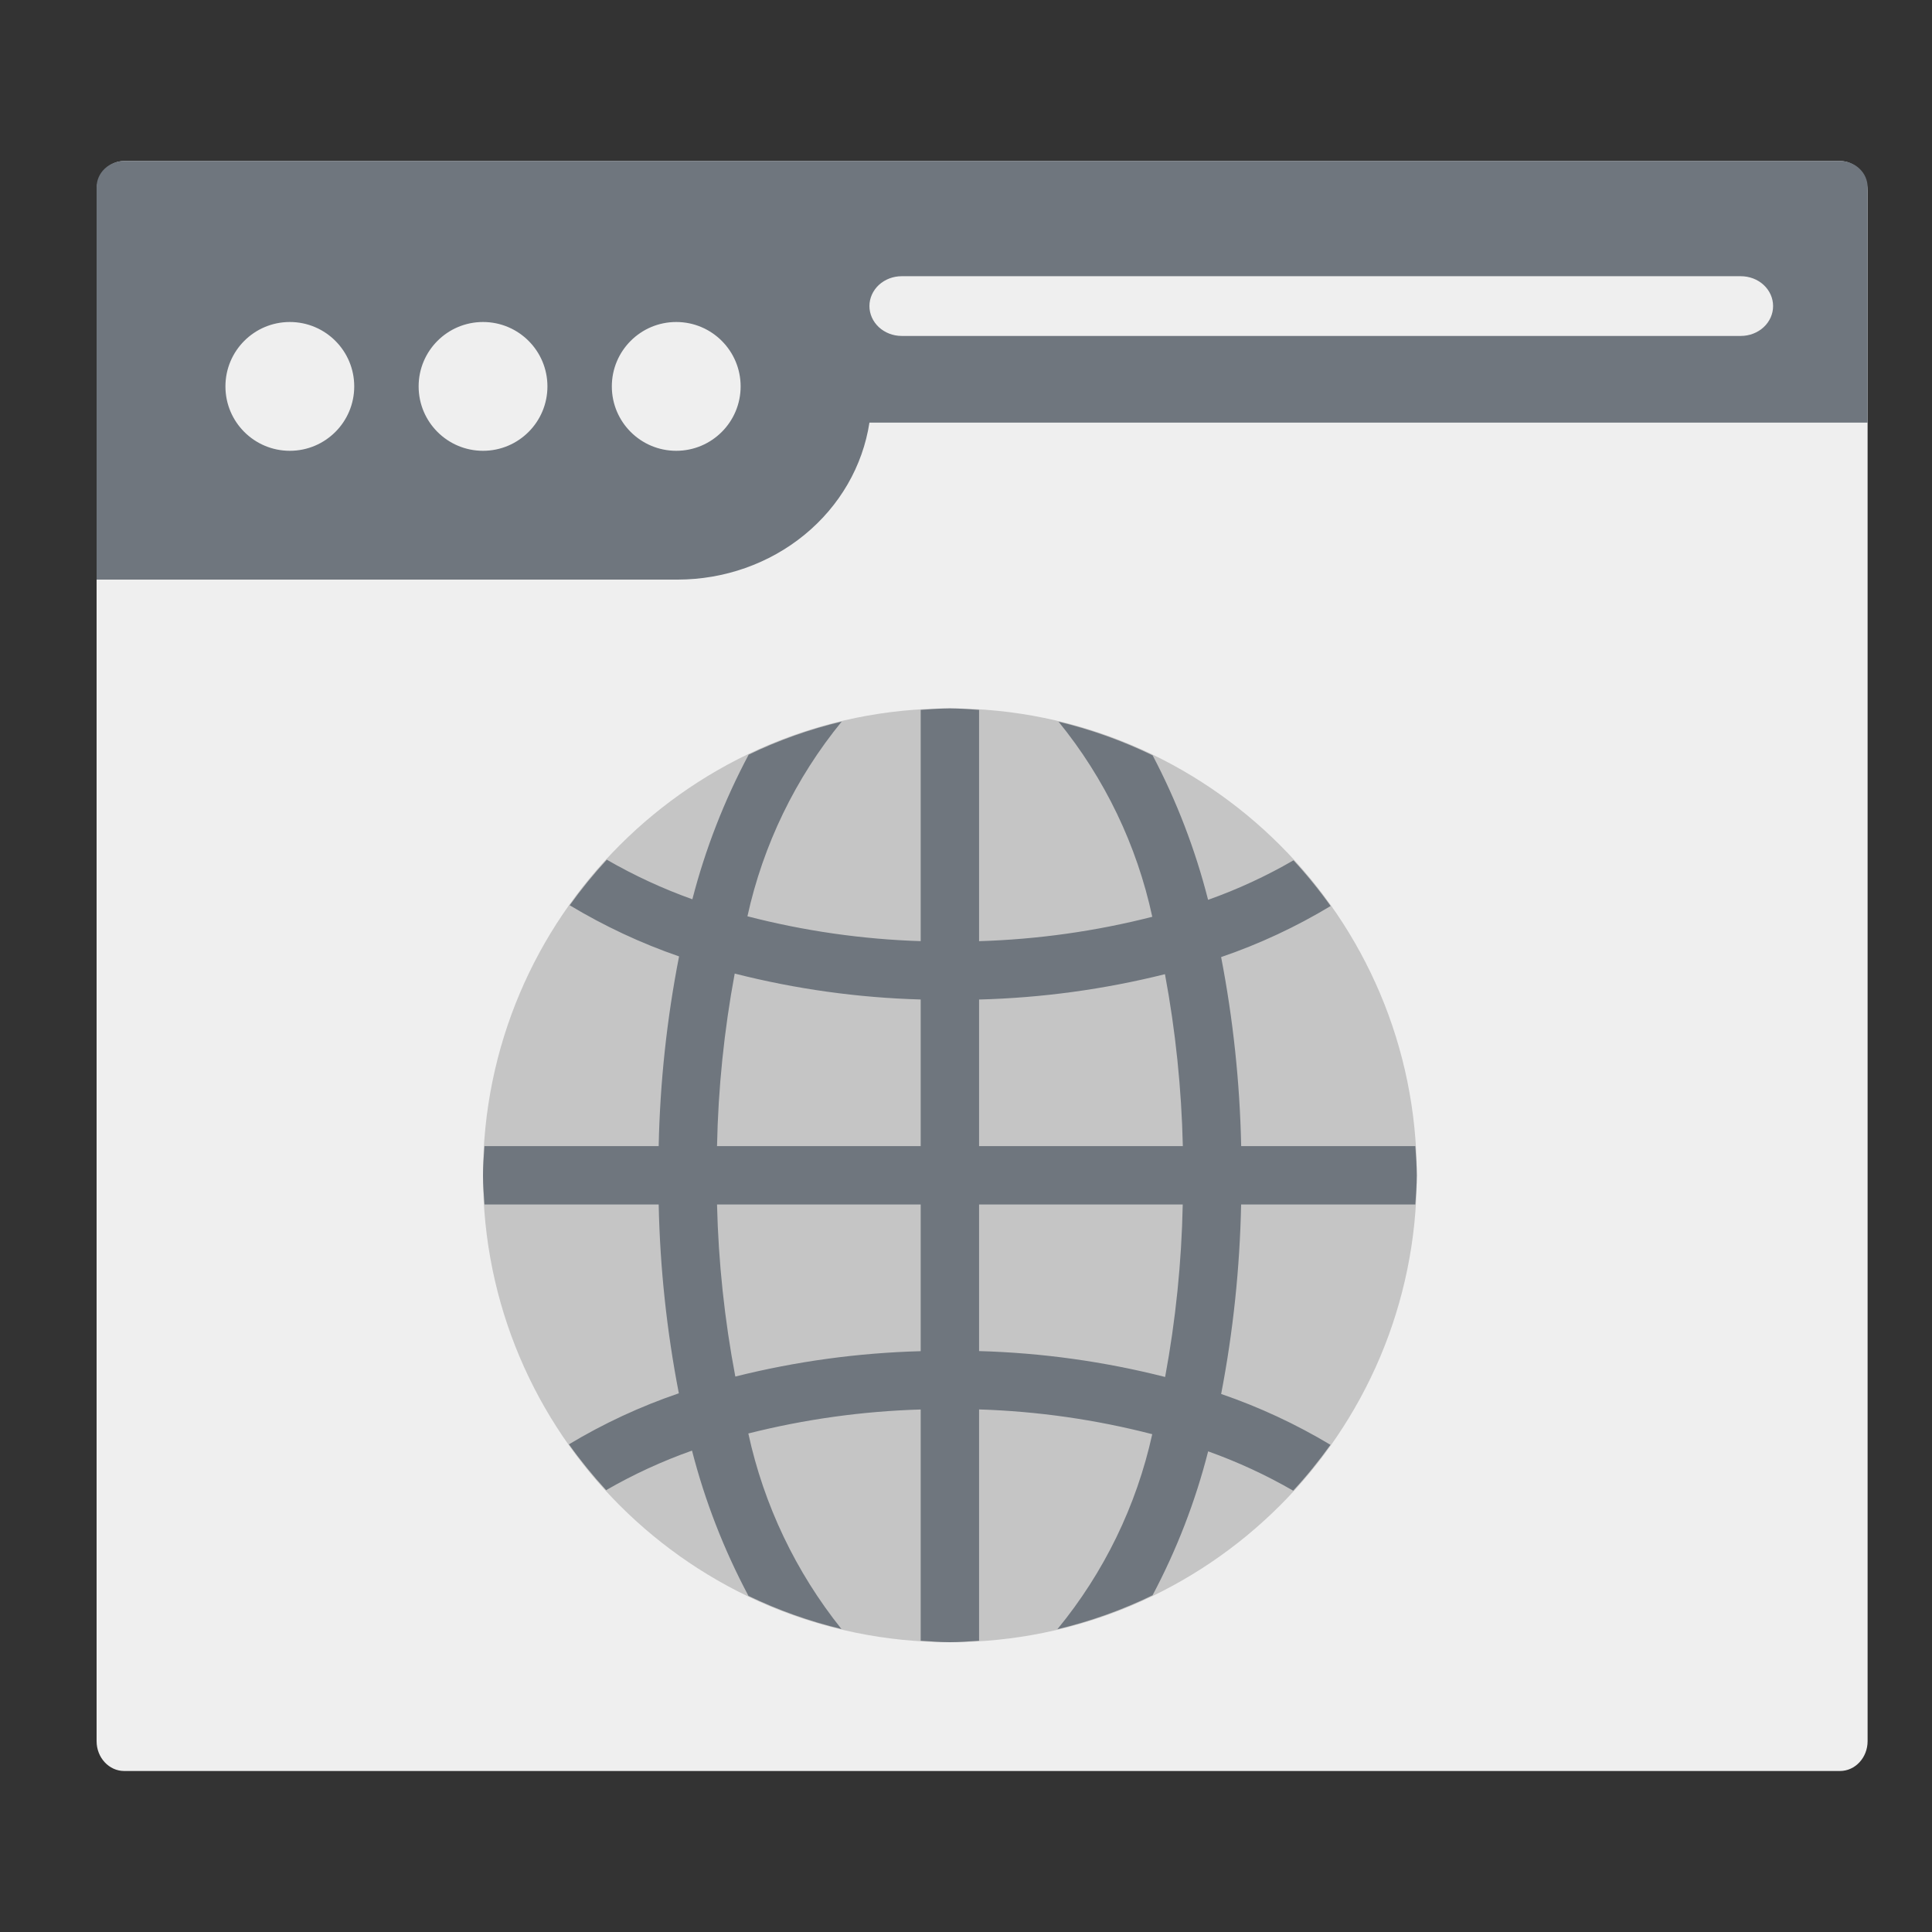
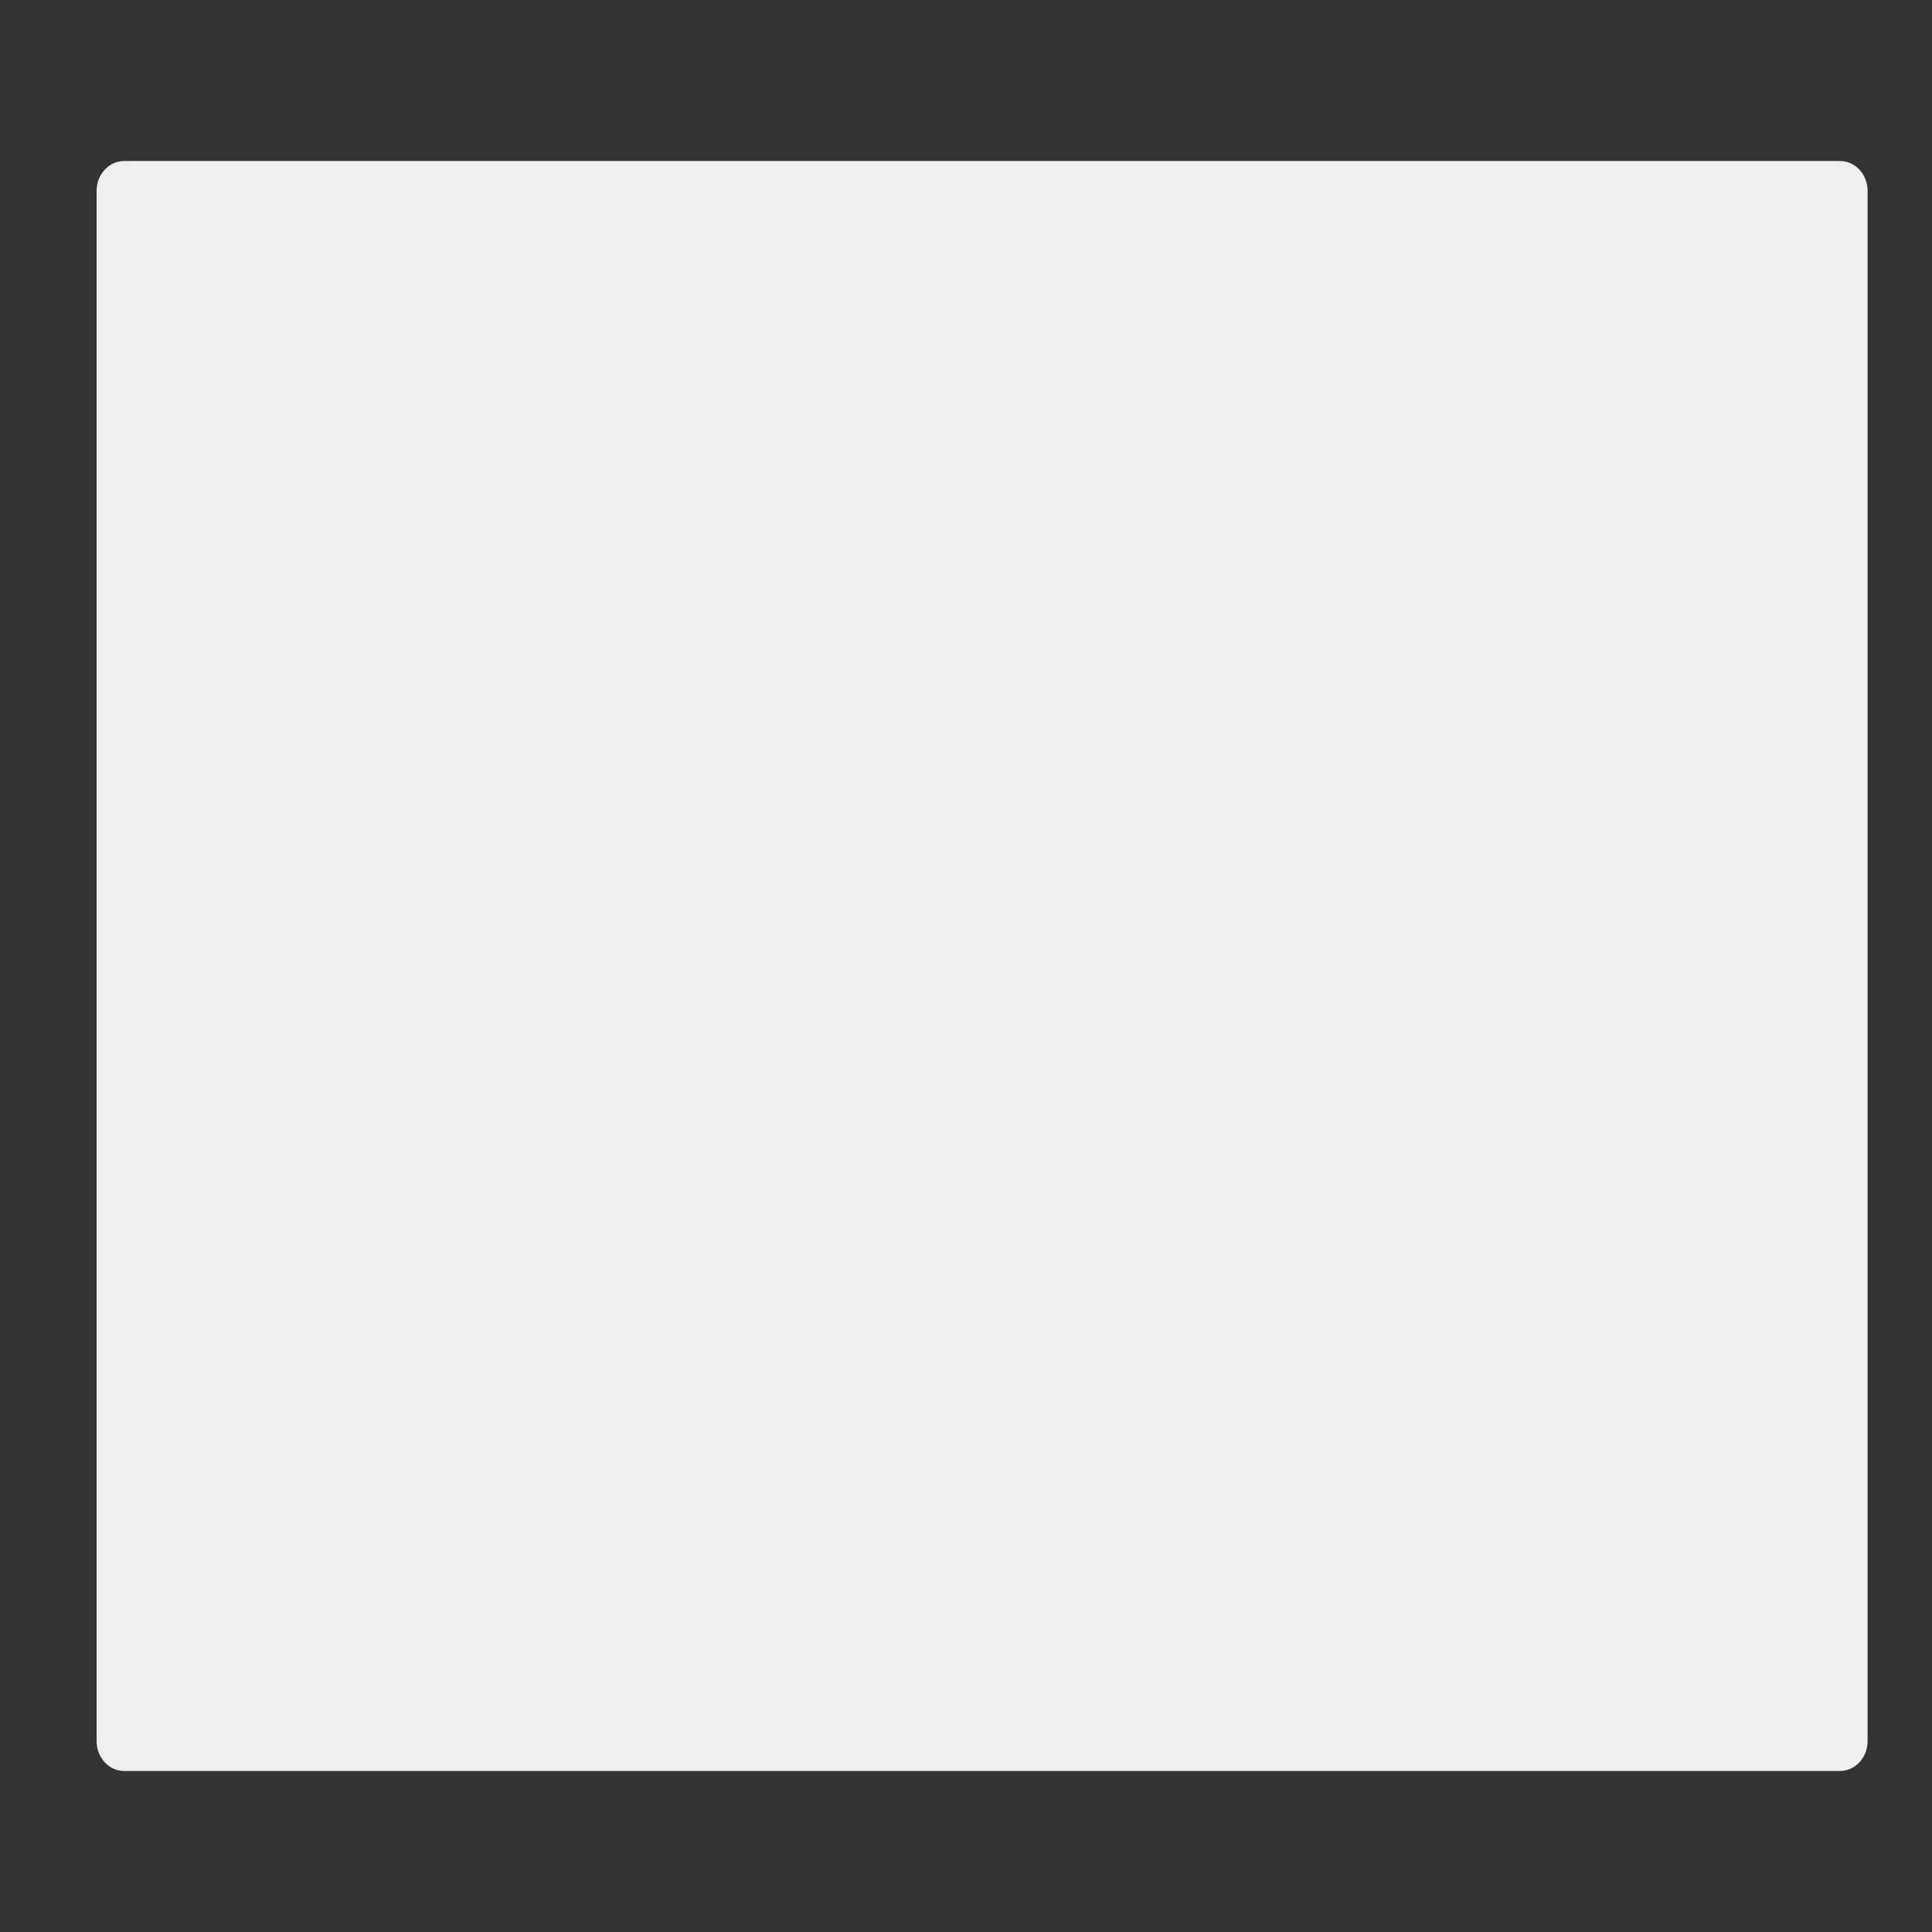
<svg xmlns="http://www.w3.org/2000/svg" width="60" height="60" viewBox="0 0 60 60" fill="none">
  <rect x="0" y="0" width="60" height="60" fill="#333333" stroke="none" />
  <path d="M57.141 5H3.859C3.385 5 3 5.415 3 5.926V54.074C3 54.585 3.385 55 3.859 55H57.141C57.615 55 58 54.585 58 54.074V5.926C58 5.415 57.615 5 57.141 5Z" fill="#EFEFEF" />
-   <path d="M57.141 5H3.859C3.631 5 3.413 5.086 3.252 5.238C3.091 5.39 3 5.597 3 5.812V18H21.047C22.493 17.998 23.89 17.505 24.983 16.61C26.077 15.715 26.793 14.478 27.001 13.125H58V5.812C58 5.597 57.91 5.39 57.748 5.238C57.587 5.086 57.368 5 57.141 5Z" fill="#6F767E" />
  <path d="M9.001 14C10.105 14 11.001 13.105 11.001 12C11.001 10.895 10.105 10 9.001 10C7.896 10 7.001 10.895 7.001 12C7.001 13.105 7.896 14 9.001 14Z" fill="#EFEFEF" />
-   <path d="M15.001 14C16.105 14 17.001 13.105 17.001 12C17.001 10.895 16.105 10 15.001 10C13.896 10 13.001 10.895 13.001 12C13.001 13.105 13.896 14 15.001 14Z" fill="#EFEFEF" />
  <path d="M21.001 14C22.105 14 23.001 13.105 23.001 12C23.001 10.895 22.105 10 21.001 10C19.896 10 19.001 10.895 19.001 12C19.001 13.105 19.896 14 21.001 14Z" fill="#EFEFEF" />
-   <path d="M54.063 10.433H28.003C27.737 10.433 27.483 10.335 27.294 10.161C27.107 9.987 27.001 9.751 27.001 9.505C27.001 9.259 27.107 9.023 27.294 8.849C27.483 8.675 27.737 8.578 28.003 8.578H54.063C54.329 8.578 54.584 8.675 54.772 8.849C54.96 9.023 55.065 9.259 55.065 9.505C55.065 9.751 54.96 9.987 54.772 10.161C54.584 10.335 54.329 10.433 54.063 10.433Z" fill="#EFEFEF" />
-   <path d="M29.5 51C37.508 51 44 44.508 44 36.5C44 28.492 37.508 22 29.5 22C21.492 22 15 28.492 15 36.5C15 44.508 21.492 51 29.5 51Z" fill="#C5C5C5" />
-   <path d="M37.923 29.723C39.11 29.317 40.25 28.785 41.324 28.137C40.97 27.64 40.585 27.166 40.171 26.718C39.326 27.207 38.438 27.619 37.518 27.945C37.122 26.387 36.544 24.881 35.796 23.458C34.862 23.005 33.882 22.654 32.873 22.412C34.309 24.174 35.307 26.25 35.785 28.472C34.025 28.921 32.221 29.174 30.406 29.229V22.046C30.105 22.027 29.805 22 29.5 22C29.194 22 28.895 22.027 28.593 22.046V29.228C26.776 29.171 24.971 28.911 23.212 28.456C23.7 26.238 24.703 24.167 26.14 22.409C25.143 22.647 24.174 22.991 23.251 23.436C22.493 24.859 21.905 26.367 21.502 27.928C20.581 27.599 19.692 27.188 18.845 26.699C18.432 27.146 18.047 27.619 17.693 28.114C18.766 28.76 19.905 29.293 21.089 29.702C20.709 31.644 20.497 33.615 20.456 35.594H15.046C15.027 35.895 15 36.194 15 36.5C15 36.806 15.027 37.105 15.046 37.406H20.456C20.497 39.375 20.707 41.337 21.082 43.27C19.892 43.675 18.747 44.207 17.669 44.855C18.024 45.353 18.41 45.828 18.824 46.278C19.673 45.788 20.566 45.377 21.491 45.05C21.894 46.618 22.483 48.132 23.244 49.561C24.167 50.006 25.136 50.351 26.132 50.59C24.712 48.816 23.722 46.738 23.24 44.518C24.992 44.076 26.787 43.826 28.593 43.773V50.954C28.895 50.973 29.194 51 29.5 51C29.805 51 30.105 50.973 30.406 50.954V43.771C32.222 43.828 34.025 44.086 35.784 44.54C35.294 46.763 34.285 48.839 32.838 50.597C33.859 50.354 34.85 50.001 35.794 49.542C36.545 48.126 37.125 46.626 37.52 45.073C38.436 45.4 39.319 45.808 40.161 46.294C40.577 45.844 40.963 45.368 41.319 44.87C40.246 44.227 39.108 43.697 37.924 43.291C38.297 41.35 38.504 39.382 38.544 37.406H43.954C43.973 37.105 44 36.806 44 36.5C44 36.194 43.973 35.895 43.954 35.594H38.546C38.505 33.623 38.297 31.659 37.923 29.723ZM28.593 41.962C26.651 42.014 24.721 42.278 22.836 42.75C22.501 40.987 22.311 39.2 22.268 37.406H28.593V41.962ZM28.593 35.594H22.268C22.304 33.795 22.488 32.003 22.817 30.235C24.707 30.716 26.644 30.986 28.593 31.04V35.594ZM36.184 42.763C34.294 42.283 32.356 42.013 30.406 41.959V37.406H36.731C36.695 39.204 36.512 40.995 36.184 42.763ZM30.406 35.594V31.041C32.353 30.99 34.289 30.726 36.179 30.254C36.508 32.016 36.693 33.802 36.734 35.594H30.406Z" fill="#6F767E" />
</svg>